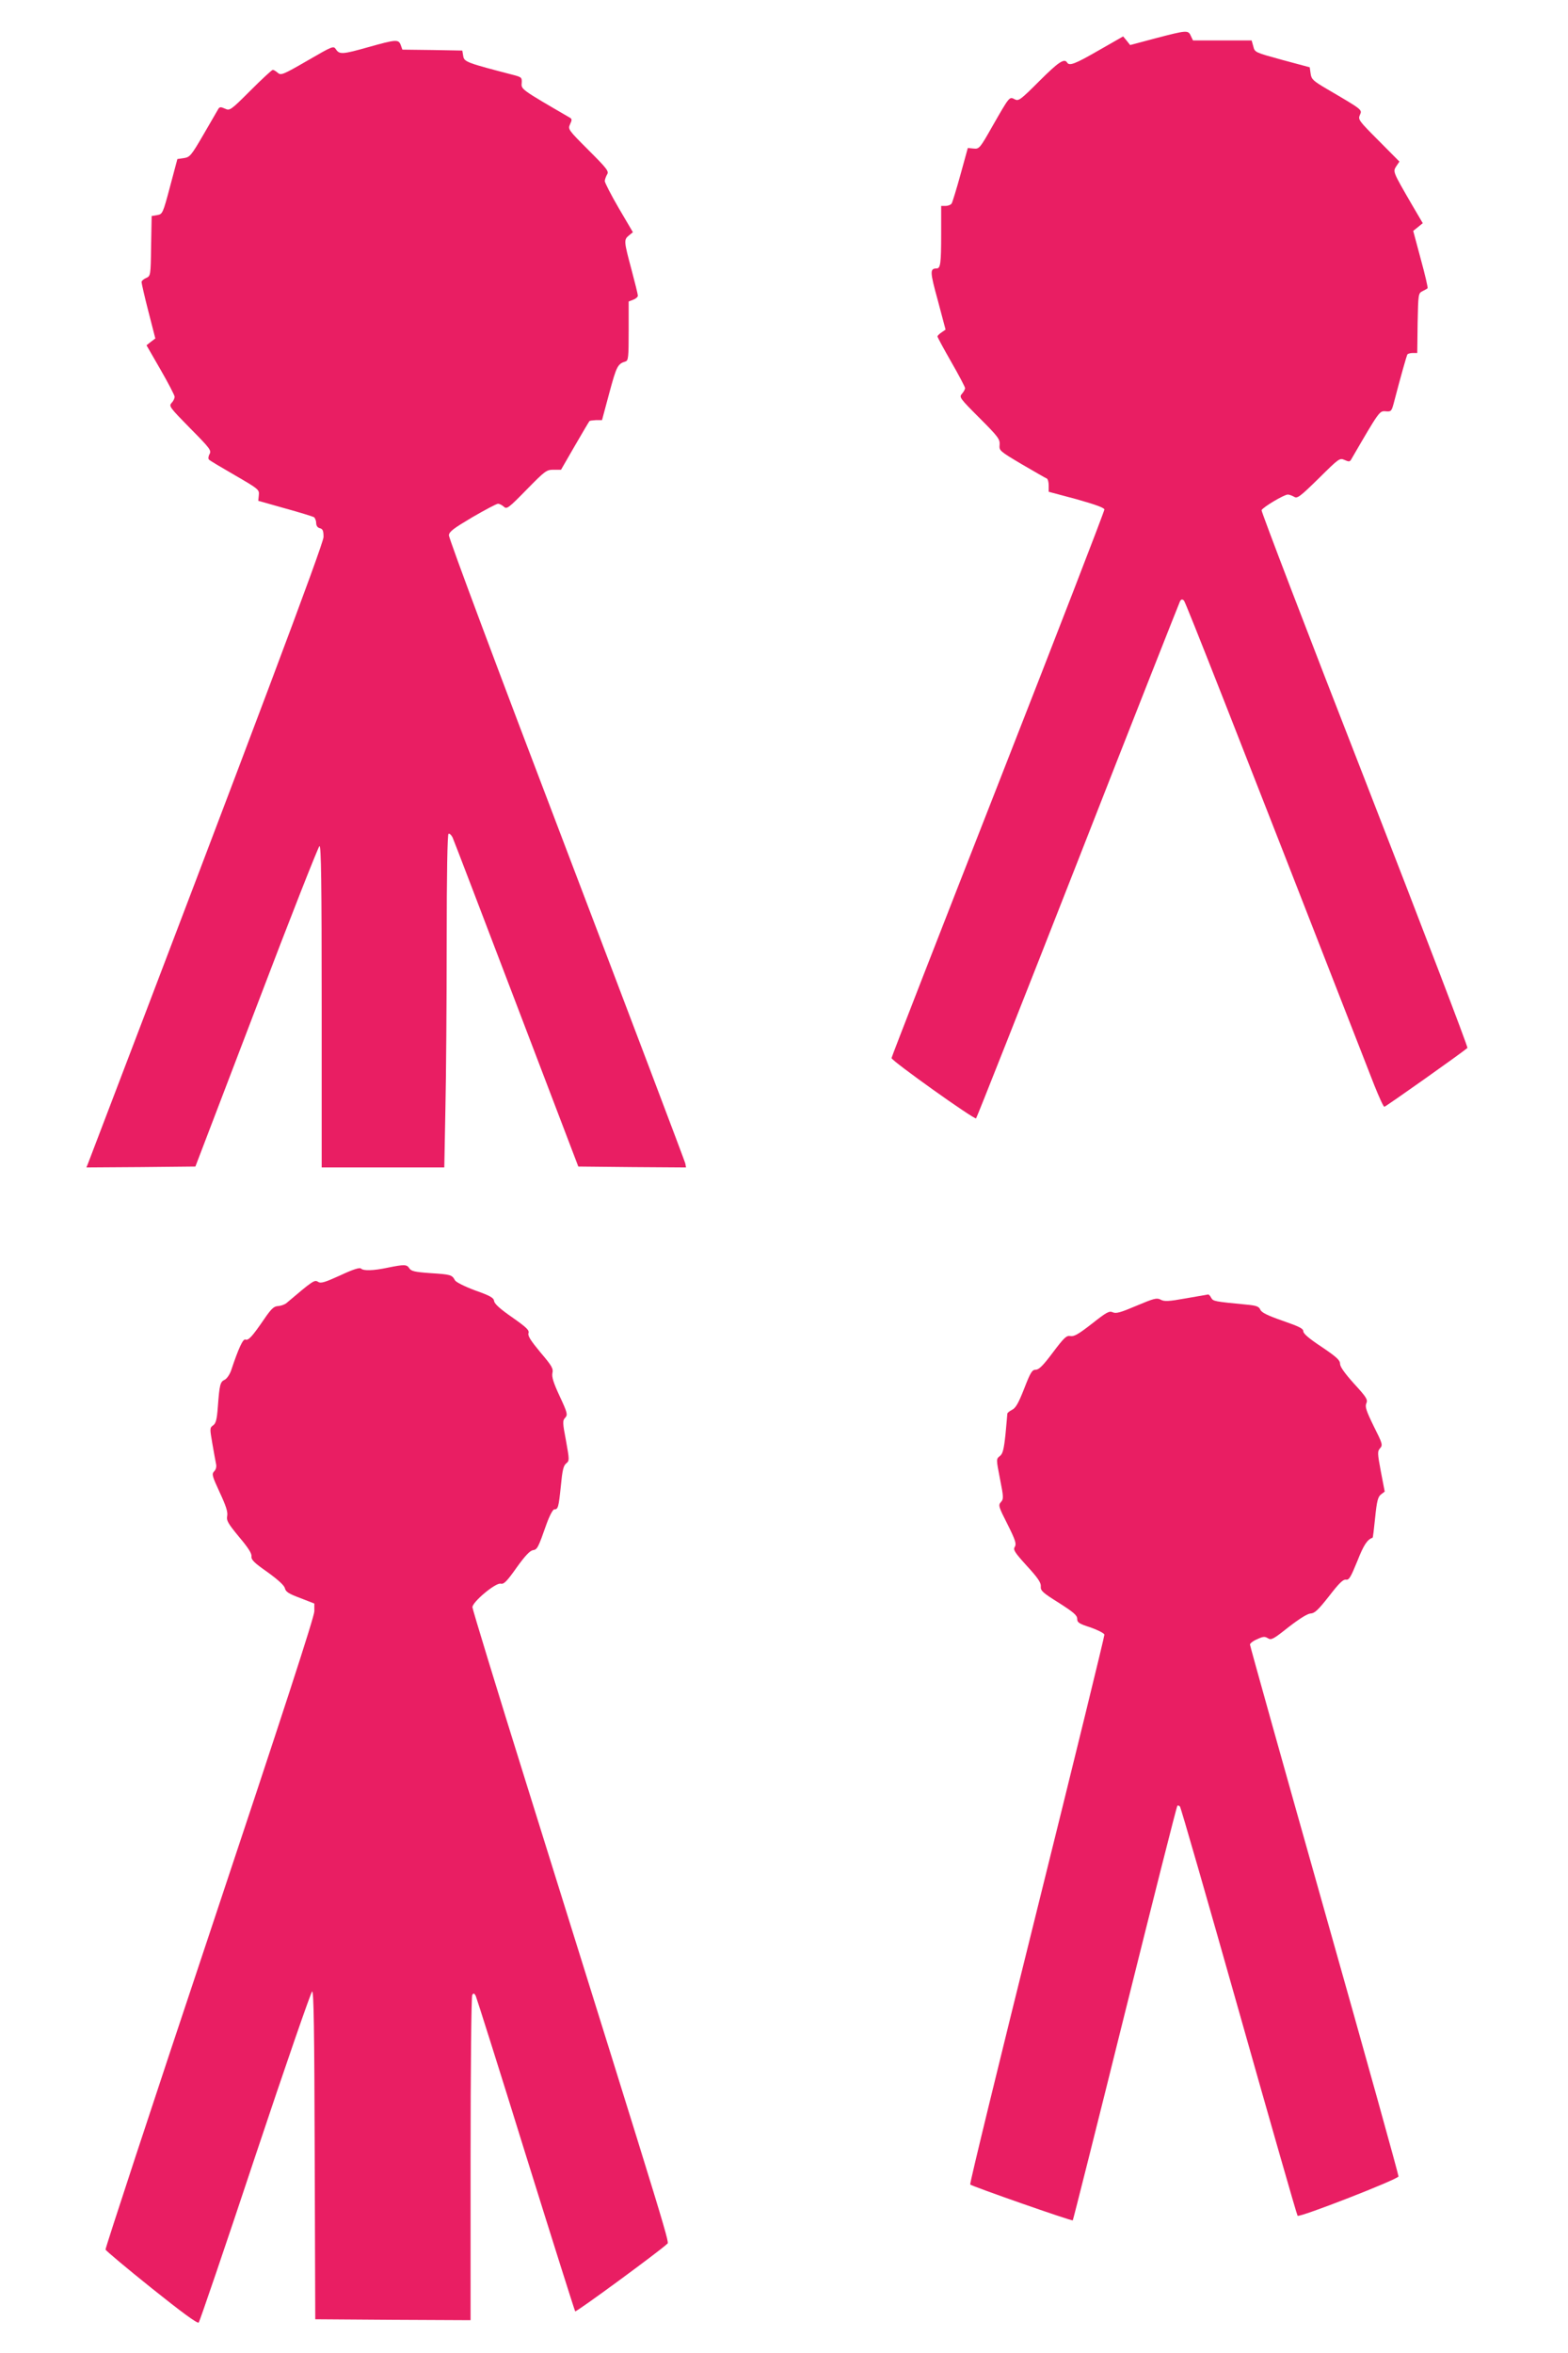
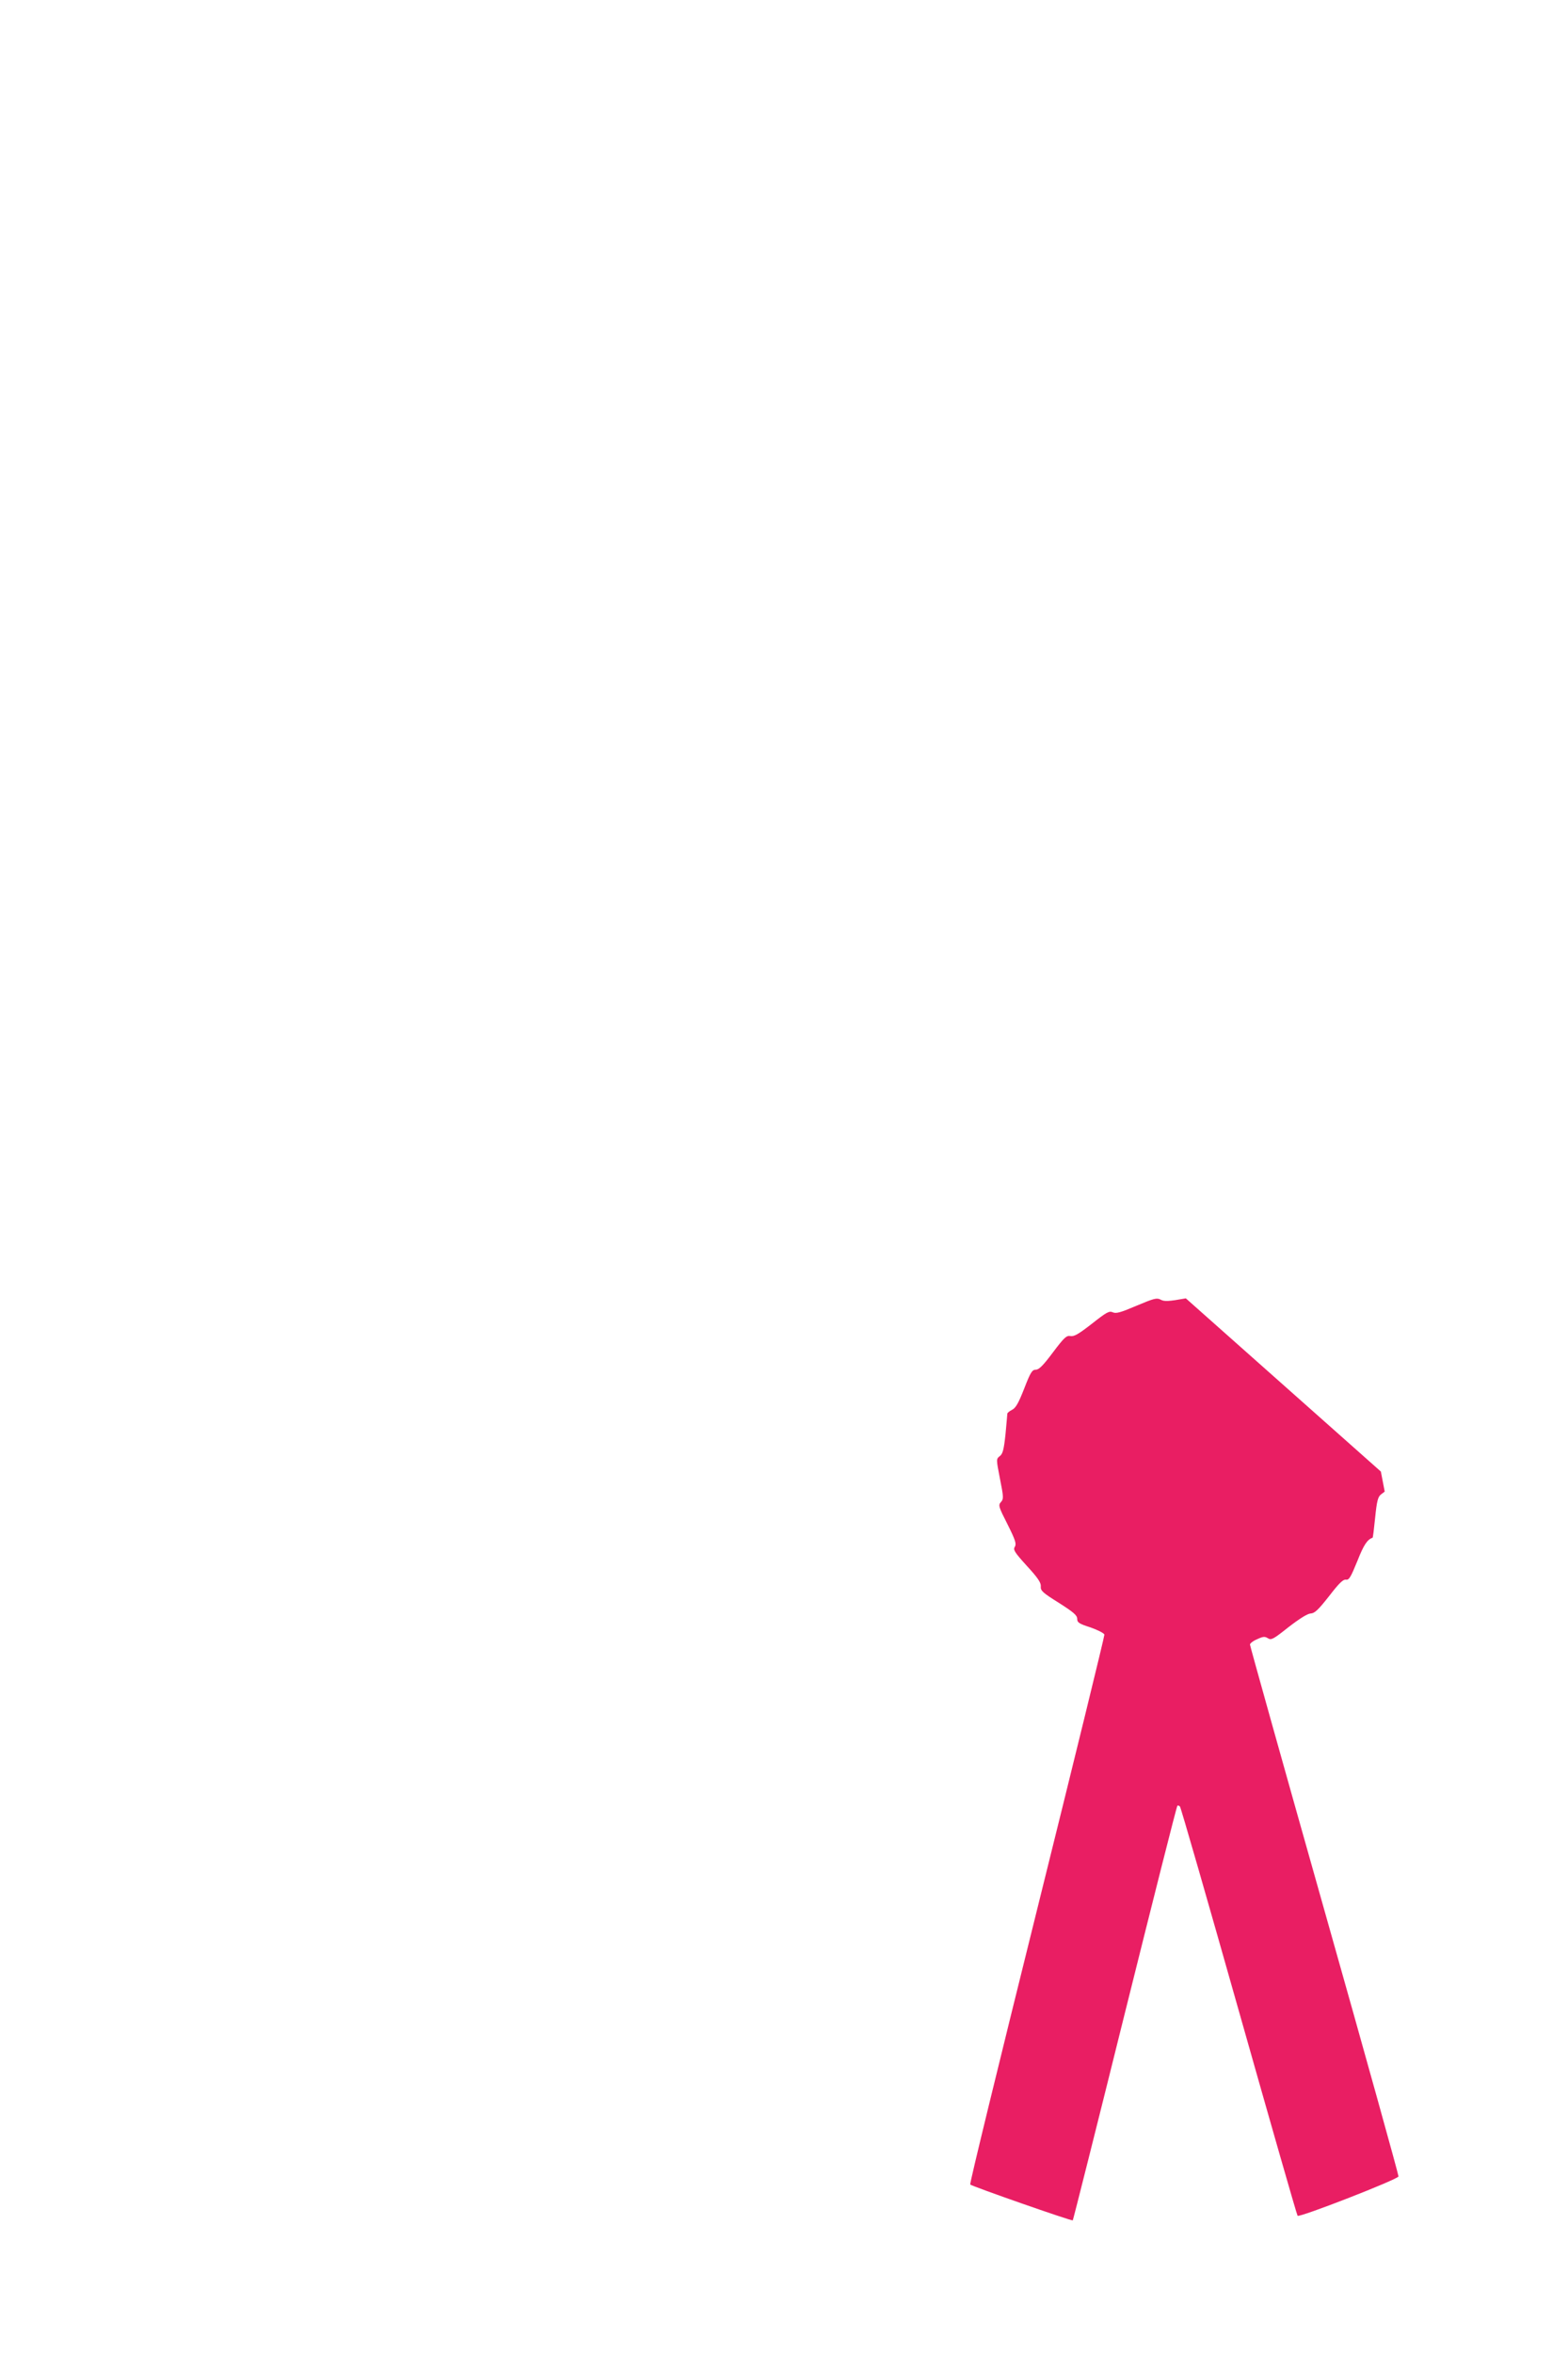
<svg xmlns="http://www.w3.org/2000/svg" version="1.0" width="853pt" height="1280pt" viewBox="0 0 853 1280" preserveAspectRatio="xMidYMid meet">
  <g transform="translate(0,1280) scale(0.1,-0.1)" fill="#e91e63" stroke="none">
-     <path d="M6287 12592 l-139 -37 -19 24 -19 23 -133 -76 c-130 -75 -160 -86 -172 -66 -15 24 -47 3 -151 -101 -104 -104 -113 -110 -134 -99 -29 15 -27 18 -122 -148 -68 -120 -71 -123 -102 -120 l-31 3 -40 -145 c-22 -80 -44 -151 -48 -157 -5 -7 -19 -13 -33 -13 l-24 0 0 -154 c0 -158 -4 -186 -24 -186 -38 -1 -38 -15 6 -175 l42 -158 -22 -15 c-12 -8 -22 -18 -22 -22 0 -5 34 -67 75 -139 41 -71 75 -136 75 -142 0 -7 -8 -21 -17 -31 -16 -18 -12 -24 95 -131 103 -103 112 -116 110 -146 -3 -32 -1 -34 122 -107 69 -40 129 -75 135 -77 5 -2 10 -19 10 -37 l0 -35 150 -40 c99 -28 151 -46 153 -56 1 -8 -259 -680 -578 -1494 -319 -814 -580 -1484 -580 -1490 0 -15 452 -337 460 -328 4 4 254 636 555 1404 300 767 551 1402 555 1410 7 10 12 11 21 2 9 -9 267 -665 1035 -2635 26 -65 50 -118 55 -118 7 0 421 293 452 320 4 4 -247 660 -558 1459 -312 799 -564 1458 -562 1466 7 16 122 85 143 85 8 0 23 -6 34 -12 17 -11 31 -1 134 100 111 110 114 112 141 100 22 -10 28 -10 35 2 154 265 154 265 187 263 30 -3 33 0 44 40 42 161 71 261 75 269 3 4 16 8 29 8 l25 0 2 162 c3 158 4 163 26 174 12 6 25 13 28 16 3 3 -14 75 -37 159 l-41 153 26 21 26 21 -61 104 c-103 178 -102 176 -83 206 l17 25 -113 114 c-109 109 -113 115 -102 140 13 29 15 27 -183 143 -71 42 -81 51 -85 81 l-5 35 -149 40 c-149 41 -150 41 -158 74 l-9 32 -160 0 -159 0 -12 25 c-14 32 -22 31 -191 -13z" />
-     <path d="M2005 12544 c-141 -40 -158 -41 -177 -13 -14 21 -16 20 -156 -61 -133 -77 -144 -81 -161 -66 -10 9 -22 16 -27 16 -5 0 -59 -50 -121 -112 -109 -109 -113 -111 -139 -99 -22 10 -29 10 -36 -1 -4 -7 -40 -69 -80 -138 -68 -117 -75 -125 -108 -130 l-35 -5 -40 -150 c-39 -147 -41 -150 -70 -155 l-30 -5 -3 -163 c-2 -162 -3 -163 -27 -174 -14 -6 -25 -16 -25 -22 0 -6 16 -78 37 -159 l38 -148 -24 -18 -24 -19 76 -132 c42 -73 77 -140 77 -148 0 -9 -7 -24 -17 -34 -15 -17 -10 -24 101 -137 109 -110 117 -121 106 -141 -7 -12 -8 -26 -3 -30 4 -5 68 -43 141 -85 129 -75 133 -78 130 -108 l-3 -31 145 -41 c80 -22 151 -44 158 -48 6 -5 12 -19 12 -31 0 -15 7 -26 20 -29 16 -4 20 -14 20 -48 0 -37 -373 -1029 -1281 -3407 l-9 -22 297 2 296 3 332 869 c182 479 337 872 343 874 9 3 12 -201 12 -872 l0 -876 333 0 334 0 6 317 c4 174 7 581 7 904 0 379 4 590 10 594 5 3 15 -6 22 -20 7 -15 163 -424 348 -909 l336 -881 293 -3 293 -2 -4 22 c-3 13 -294 781 -647 1708 -375 983 -641 1695 -639 1709 2 20 27 38 128 98 69 40 131 73 139 73 8 0 22 -7 32 -16 16 -15 25 -8 124 93 100 102 108 108 146 108 l41 0 75 130 c42 72 77 132 80 135 2 2 18 4 36 5 l32 0 40 149 c39 144 45 157 88 170 15 5 17 22 17 166 l0 160 25 10 c14 5 25 15 25 22 0 7 -16 72 -35 143 -41 153 -42 161 -14 184 l22 18 -77 131 c-42 72 -76 139 -76 147 0 8 6 24 12 35 12 18 2 31 -100 133 -111 111 -113 114 -101 141 11 23 11 29 -1 36 -265 154 -265 154 -262 188 2 30 -1 32 -40 43 -258 67 -273 72 -278 104 l-5 30 -163 3 -163 2 -9 25 c-12 32 -25 31 -175 -11z" />
-     <path d="M2110 5905 c-80 -17 -133 -18 -146 -5 -7 7 -43 -4 -113 -37 -86 -39 -106 -45 -121 -35 -19 12 -27 7 -172 -116 -10 -8 -30 -15 -45 -16 -23 -1 -37 -14 -76 -71 -65 -95 -86 -118 -102 -111 -13 5 -37 -46 -78 -169 -8 -22 -23 -44 -35 -50 -24 -11 -28 -26 -37 -148 -5 -69 -11 -90 -26 -100 -18 -13 -18 -17 -4 -98 8 -46 17 -96 20 -110 4 -17 0 -32 -10 -42 -14 -15 -11 -25 30 -114 34 -73 45 -106 41 -128 -5 -26 4 -41 64 -114 49 -58 70 -90 68 -106 -2 -19 14 -35 87 -86 58 -42 91 -72 95 -88 4 -19 21 -30 83 -53 l77 -30 0 -42 c0 -30 -174 -564 -570 -1752 -314 -940 -568 -1714 -566 -1720 3 -7 115 -101 251 -210 160 -128 249 -194 256 -187 5 5 144 412 307 903 164 492 304 896 310 898 9 3 12 -208 14 -890 l3 -893 423 -3 422 -2 0 877 c0 486 4 884 9 892 7 11 11 10 19 -5 5 -11 128 -399 272 -864 145 -465 266 -848 269 -852 5 -6 461 329 499 366 14 14 49 -101 -764 2503 -162 518 -294 951 -294 961 0 29 127 135 154 128 17 -4 33 12 86 87 45 63 73 93 89 95 24 4 28 11 75 145 16 44 34 77 41 77 21 0 24 11 36 127 8 85 14 111 29 123 18 15 18 18 -1 124 -19 98 -19 110 -4 125 14 16 12 26 -30 116 -34 73 -44 105 -40 126 6 25 -3 40 -65 113 -53 64 -70 90 -65 105 5 16 -11 31 -89 86 -64 44 -96 73 -98 88 -2 18 -21 29 -103 58 -59 22 -104 45 -110 55 -16 30 -23 32 -132 39 -87 6 -106 11 -116 26 -14 22 -27 22 -117 4z" />
-     <path d="M6451 5738 c-94 -17 -118 -18 -137 -7 -21 11 -36 7 -131 -33 -87 -37 -111 -44 -129 -36 -20 9 -34 1 -114 -62 -72 -56 -97 -71 -117 -67 -21 4 -34 -8 -95 -89 -53 -71 -76 -94 -93 -94 -20 0 -29 -14 -63 -102 -31 -79 -46 -106 -66 -116 -14 -7 -26 -17 -26 -21 0 -5 -5 -55 -10 -112 -9 -84 -15 -107 -31 -119 -20 -16 -20 -16 1 -124 20 -100 20 -110 5 -126 -15 -17 -13 -25 36 -121 43 -86 49 -106 40 -122 -11 -16 -2 -30 65 -104 60 -65 78 -92 76 -112 -2 -23 10 -34 98 -89 80 -51 100 -68 100 -87 0 -20 10 -27 73 -47 39 -14 73 -31 75 -39 1 -8 -164 -682 -367 -1499 -203 -817 -367 -1488 -363 -1492 10 -10 553 -200 558 -195 2 2 130 509 283 1126 154 618 282 1126 286 1129 3 3 9 1 14 -4 5 -5 149 -506 321 -1114 172 -608 315 -1108 319 -1112 10 -11 546 198 549 214 1 7 -180 659 -403 1447 -223 789 -405 1439 -405 1446 0 6 17 20 39 29 32 15 42 16 59 5 18 -11 29 -5 112 61 61 47 103 73 120 74 22 1 41 19 100 94 54 70 76 92 92 90 17 -3 26 13 62 101 35 89 54 117 83 127 2 0 8 50 14 110 9 89 15 112 31 125 l21 16 -21 109 c-19 101 -19 110 -4 127 15 17 13 25 -35 120 -41 84 -48 106 -40 124 9 20 1 33 -67 107 -51 57 -76 92 -76 108 0 20 -19 37 -100 92 -67 44 -100 72 -100 85 0 15 -23 26 -112 57 -83 29 -116 45 -122 61 -8 17 -21 22 -75 27 -176 17 -181 18 -192 37 -5 10 -13 19 -17 18 -4 -1 -58 -10 -121 -21z" />
+     <path d="M6451 5738 c-94 -17 -118 -18 -137 -7 -21 11 -36 7 -131 -33 -87 -37 -111 -44 -129 -36 -20 9 -34 1 -114 -62 -72 -56 -97 -71 -117 -67 -21 4 -34 -8 -95 -89 -53 -71 -76 -94 -93 -94 -20 0 -29 -14 -63 -102 -31 -79 -46 -106 -66 -116 -14 -7 -26 -17 -26 -21 0 -5 -5 -55 -10 -112 -9 -84 -15 -107 -31 -119 -20 -16 -20 -16 1 -124 20 -100 20 -110 5 -126 -15 -17 -13 -25 36 -121 43 -86 49 -106 40 -122 -11 -16 -2 -30 65 -104 60 -65 78 -92 76 -112 -2 -23 10 -34 98 -89 80 -51 100 -68 100 -87 0 -20 10 -27 73 -47 39 -14 73 -31 75 -39 1 -8 -164 -682 -367 -1499 -203 -817 -367 -1488 -363 -1492 10 -10 553 -200 558 -195 2 2 130 509 283 1126 154 618 282 1126 286 1129 3 3 9 1 14 -4 5 -5 149 -506 321 -1114 172 -608 315 -1108 319 -1112 10 -11 546 198 549 214 1 7 -180 659 -403 1447 -223 789 -405 1439 -405 1446 0 6 17 20 39 29 32 15 42 16 59 5 18 -11 29 -5 112 61 61 47 103 73 120 74 22 1 41 19 100 94 54 70 76 92 92 90 17 -3 26 13 62 101 35 89 54 117 83 127 2 0 8 50 14 110 9 89 15 112 31 125 l21 16 -21 109 z" />
  </g>
</svg>